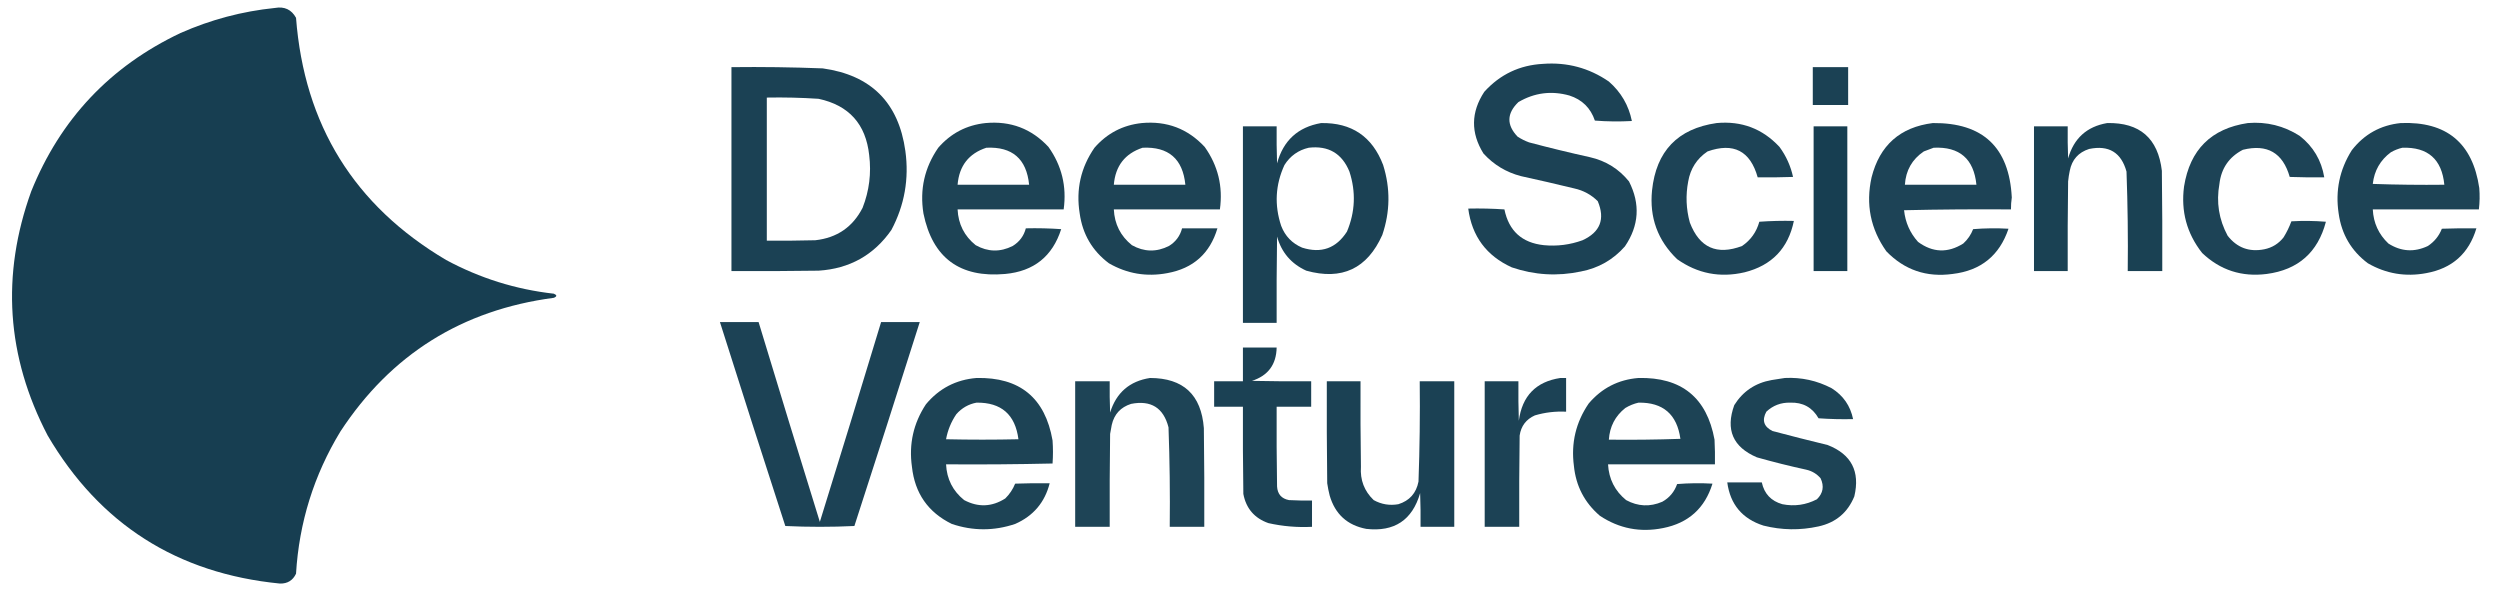
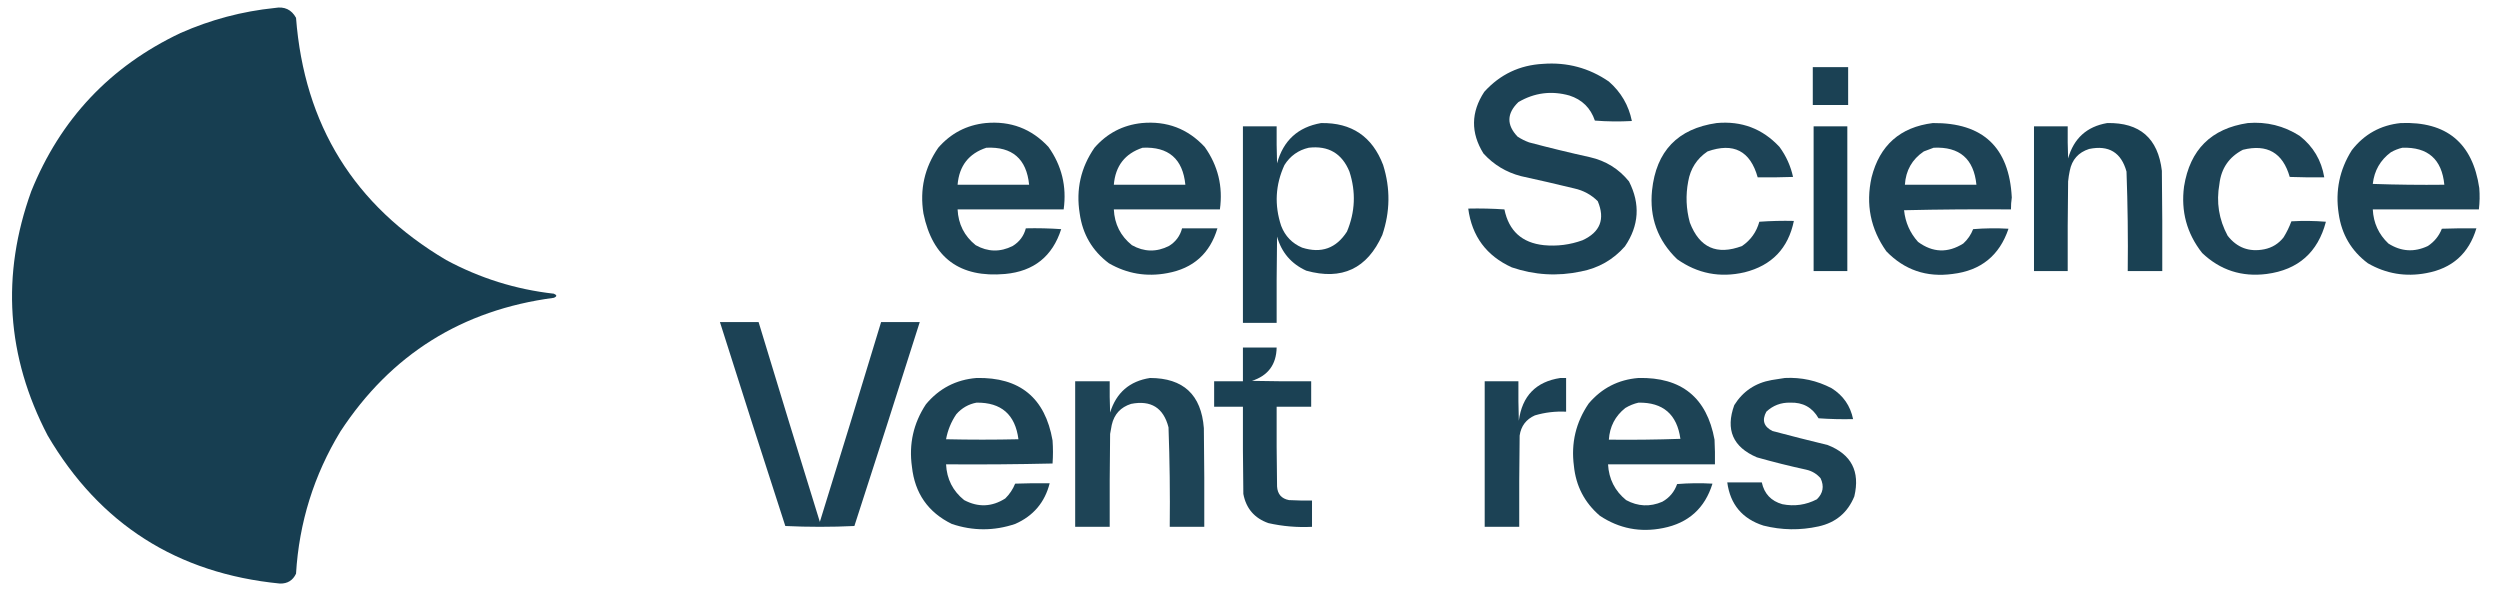
<svg xmlns="http://www.w3.org/2000/svg" width="228" height="54" viewBox="0 0 228 54" fill="none">
  <g clip-path="url(#clip0_197_2695)">
    <g clip-path="url(#clip1_197_2695)">
      <g clip-path="url(#clip2_197_2695)">
        <path opacity="0.996" fill-rule="evenodd" clip-rule="evenodd" d="M25.085 0.724C25.946 0.574 26.584 0.874 26.998 1.624C27.749 11.395 32.311 18.757 40.684 23.71C43.76 25.369 47.035 26.394 50.509 26.785C50.809 26.91 50.809 27.035 50.509 27.16C42.137 28.266 35.65 32.328 31.048 39.347C28.628 43.331 27.278 47.656 26.998 52.321C26.707 52.935 26.22 53.235 25.535 53.221C16.152 52.301 9.09 47.801 4.349 39.722C0.59 32.518 0.09 25.094 2.849 17.448C5.507 10.866 10.044 6.054 16.461 3.012C19.223 1.79 22.098 1.028 25.085 0.724Z" fill="#173E51" />
        <path opacity="0.975" fill-rule="evenodd" clip-rule="evenodd" d="M140.728 5.824C142.927 5.661 144.927 6.198 146.727 7.436C147.834 8.4 148.534 9.6 148.827 11.036C147.702 11.098 146.577 11.086 145.453 10.998C145.063 9.846 144.288 9.084 143.128 8.711C141.489 8.254 139.939 8.454 138.478 9.311C137.409 10.342 137.385 11.392 138.403 12.461C138.732 12.675 139.082 12.851 139.453 12.986C141.293 13.474 143.143 13.924 145.003 14.336C146.454 14.667 147.642 15.404 148.565 16.548C149.608 18.601 149.483 20.576 148.19 22.473C147.118 23.69 145.781 24.453 144.178 24.76C142.04 25.213 139.94 25.088 137.878 24.385C135.561 23.331 134.236 21.544 133.903 19.023C135.004 18.998 136.104 19.023 137.203 19.098C137.605 21.062 138.805 22.149 140.803 22.36C142.013 22.475 143.187 22.325 144.328 21.91C145.942 21.169 146.403 19.981 145.715 18.348C145.119 17.756 144.406 17.369 143.578 17.186C141.958 16.792 140.333 16.417 138.703 16.061C137.36 15.708 136.222 15.021 135.291 13.998C134.119 12.109 134.144 10.235 135.366 8.374C136.804 6.786 138.592 5.936 140.728 5.824Z" fill="#173E51" />
-         <path opacity="0.978" fill-rule="evenodd" clip-rule="evenodd" d="M66.708 6.124C69.485 6.091 72.26 6.129 75.033 6.236C79.445 6.849 81.957 9.361 82.57 13.773C82.918 16.315 82.492 18.715 81.295 20.973C79.694 23.268 77.481 24.505 74.658 24.685C72.008 24.723 69.358 24.735 66.708 24.723C66.708 18.523 66.708 12.323 66.708 6.124ZM69.933 8.899C71.51 8.87 73.085 8.907 74.658 9.011C77.427 9.607 78.965 11.319 79.27 14.148C79.475 15.803 79.274 17.403 78.67 18.948C77.773 20.704 76.336 21.691 74.358 21.91C72.883 21.948 71.408 21.96 69.933 21.948C69.933 17.598 69.933 13.248 69.933 8.899Z" fill="#173E51" />
        <path opacity="0.978" fill-rule="evenodd" clip-rule="evenodd" d="M165.326 6.124C166.401 6.124 167.476 6.124 168.551 6.124C168.551 7.274 168.551 8.424 168.551 9.574C167.476 9.574 166.401 9.574 165.326 9.574C165.326 8.424 165.326 7.274 165.326 6.124Z" fill="#173E51" />
        <path opacity="0.971" fill-rule="evenodd" clip-rule="evenodd" d="M89.882 11.223C92.161 11.012 94.074 11.737 95.619 13.398C96.833 15.106 97.296 17.006 97.006 19.098C93.781 19.098 90.556 19.098 87.332 19.098C87.396 20.44 87.946 21.527 88.982 22.36C90.091 22.982 91.216 23.007 92.356 22.435C92.975 22.055 93.375 21.518 93.556 20.823C94.632 20.798 95.707 20.823 96.781 20.898C95.986 23.379 94.287 24.742 91.681 24.985C87.537 25.359 85.05 23.522 84.219 19.473C83.867 17.285 84.317 15.286 85.569 13.473C86.717 12.156 88.154 11.406 89.882 11.223ZM89.957 13.473C92.32 13.362 93.62 14.487 93.856 16.848C91.681 16.848 89.507 16.848 87.332 16.848C87.476 15.125 88.352 14.001 89.957 13.473Z" fill="#173E51" />
        <path opacity="0.971" fill-rule="evenodd" clip-rule="evenodd" d="M104.131 11.223C106.411 11.012 108.323 11.737 109.868 13.398C111.082 15.107 111.545 17.007 111.255 19.098C108.03 19.098 104.806 19.098 101.581 19.098C101.645 20.44 102.195 21.527 103.231 22.36C104.341 22.982 105.466 23.007 106.606 22.435C107.224 22.055 107.624 21.518 107.805 20.823C108.88 20.823 109.956 20.823 111.03 20.823C110.346 23.12 108.82 24.482 106.456 24.91C104.563 25.266 102.789 24.966 101.131 24.01C99.619 22.875 98.732 21.363 98.469 19.473C98.116 17.285 98.566 15.285 99.818 13.473C100.966 12.156 102.404 11.406 104.131 11.223ZM104.206 13.473C106.57 13.363 107.87 14.488 108.105 16.848C105.931 16.848 103.756 16.848 101.581 16.848C101.725 15.129 102.599 14.004 104.206 13.473Z" fill="#173E51" />
        <path opacity="0.978" fill-rule="evenodd" clip-rule="evenodd" d="M120.48 11.224C123.266 11.173 125.154 12.448 126.142 15.048C126.811 17.181 126.786 19.306 126.067 21.423C124.695 24.502 122.383 25.59 119.13 24.685C117.761 24.06 116.873 23.022 116.468 21.573C116.43 24.198 116.418 26.822 116.43 29.447C115.405 29.447 114.381 29.447 113.355 29.447C113.355 23.473 113.355 17.498 113.355 11.524C114.381 11.524 115.405 11.524 116.43 11.524C116.418 12.649 116.43 13.774 116.468 14.898C117.036 12.816 118.374 11.592 120.48 11.224ZM119.355 13.473C121.148 13.264 122.386 13.989 123.067 15.648C123.671 17.503 123.596 19.328 122.842 21.123C121.861 22.65 120.499 23.138 118.755 22.585C117.838 22.193 117.2 21.531 116.843 20.598C116.213 18.705 116.313 16.855 117.143 15.048C117.668 14.218 118.405 13.693 119.355 13.473Z" fill="#173E51" />
        <path opacity="0.972" fill-rule="evenodd" clip-rule="evenodd" d="M156.552 11.223C158.832 11.012 160.744 11.737 162.289 13.398C162.895 14.223 163.307 15.136 163.526 16.136C162.452 16.173 161.377 16.186 160.301 16.173C159.626 13.76 158.1 12.973 155.727 13.811C154.754 14.467 154.167 15.38 153.964 16.548C153.724 17.808 153.773 19.058 154.114 20.298C154.989 22.591 156.576 23.303 158.877 22.435C159.666 21.895 160.191 21.158 160.451 20.223C161.5 20.148 162.55 20.123 163.601 20.148C163.088 22.649 161.588 24.212 159.102 24.835C156.861 25.354 154.812 24.954 152.952 23.635C151.183 21.928 150.42 19.841 150.665 17.373C151.04 13.785 153.003 11.736 156.552 11.223Z" fill="#173E51" />
        <path opacity="0.972" fill-rule="evenodd" clip-rule="evenodd" d="M176.275 11.223C180.842 11.178 183.242 13.44 183.475 18.011C183.422 18.371 183.398 18.734 183.4 19.098C180.15 19.073 176.9 19.098 173.651 19.173C173.765 20.279 174.189 21.241 174.925 22.06C176.263 23.045 177.637 23.095 179.05 22.21C179.453 21.845 179.753 21.407 179.95 20.898C181.024 20.81 182.1 20.798 183.175 20.86C182.352 23.307 180.652 24.682 178.075 24.985C175.703 25.311 173.69 24.624 172.038 22.923C170.591 20.884 170.141 18.635 170.688 16.173C171.43 13.248 173.292 11.598 176.275 11.223ZM176.35 13.473C178.713 13.361 180.012 14.486 180.25 16.848C178.075 16.848 175.9 16.848 173.726 16.848C173.808 15.545 174.383 14.533 175.45 13.811C175.756 13.689 176.056 13.576 176.35 13.473Z" fill="#173E51" />
        <path opacity="0.981" fill-rule="evenodd" clip-rule="evenodd" d="M192.175 11.223C195.15 11.162 196.812 12.611 197.162 15.573C197.199 18.623 197.212 21.673 197.199 24.723C196.149 24.723 195.099 24.723 194.049 24.723C194.085 21.695 194.047 18.67 193.937 15.648C193.455 13.9 192.317 13.213 190.525 13.586C189.548 13.9 188.961 14.562 188.762 15.573C188.694 15.895 188.644 16.22 188.612 16.548C188.575 19.273 188.562 21.998 188.575 24.723C187.55 24.723 186.525 24.723 185.5 24.723C185.5 20.323 185.5 15.923 185.5 11.524C186.525 11.524 187.55 11.524 188.575 11.524C188.562 12.499 188.575 13.474 188.612 14.448C189.131 12.617 190.318 11.542 192.175 11.223Z" fill="#173E51" />
        <path opacity="0.972" fill-rule="evenodd" clip-rule="evenodd" d="M204.999 11.223C206.71 11.083 208.285 11.471 209.723 12.386C210.964 13.354 211.714 14.616 211.973 16.173C210.923 16.186 209.873 16.173 208.823 16.136C208.195 13.934 206.77 13.109 204.549 13.661C203.29 14.314 202.577 15.352 202.411 16.773C202.111 18.441 202.36 20.016 203.161 21.498C204.014 22.592 205.126 23.005 206.499 22.735C207.22 22.589 207.807 22.226 208.261 21.648C208.549 21.184 208.787 20.697 208.973 20.185C210.024 20.123 211.074 20.136 212.123 20.223C211.39 23.019 209.59 24.606 206.724 24.985C204.447 25.276 202.486 24.639 200.836 23.073C199.435 21.292 198.885 19.267 199.187 16.998C199.724 13.648 201.662 11.723 204.999 11.223Z" fill="#173E51" />
        <path opacity="0.971" fill-rule="evenodd" clip-rule="evenodd" d="M218.948 11.223C223.118 11.058 225.506 13.033 226.11 17.148C226.163 17.8 226.151 18.45 226.073 19.098C222.848 19.098 219.623 19.098 216.398 19.098C216.458 20.33 216.933 21.368 217.823 22.21C218.982 22.947 220.182 23.022 221.423 22.435C222.014 22.044 222.439 21.519 222.698 20.86C223.748 20.823 224.798 20.81 225.848 20.823C225.163 23.12 223.637 24.482 221.273 24.91C219.381 25.266 217.606 24.966 215.948 24.01C214.438 22.878 213.55 21.366 213.286 19.473C212.97 17.392 213.37 15.468 214.486 13.698C215.623 12.236 217.11 11.412 218.948 11.223ZM219.098 13.473C221.424 13.399 222.699 14.524 222.923 16.848C220.747 16.873 218.572 16.848 216.398 16.773C216.533 15.565 217.083 14.602 218.048 13.886C218.387 13.694 218.737 13.557 219.098 13.473Z" fill="#173E51" />
        <path opacity="0.993" fill-rule="evenodd" clip-rule="evenodd" d="M165.402 11.524C166.427 11.524 167.451 11.524 168.476 11.524C168.476 15.923 168.476 20.323 168.476 24.723C167.451 24.723 166.427 24.723 165.402 24.723C165.402 20.323 165.402 15.923 165.402 11.524Z" fill="#173E51" />
        <path opacity="0.973" fill-rule="evenodd" clip-rule="evenodd" d="M65.658 29.372C66.833 29.372 68.008 29.372 69.183 29.372C71.022 35.452 72.885 41.527 74.77 47.596C76.656 41.526 78.518 35.452 80.357 29.372C81.532 29.372 82.707 29.372 83.882 29.372C81.918 35.578 79.93 41.777 77.92 47.971C76.875 48.021 75.825 48.046 74.77 48.046C73.715 48.046 72.665 48.021 71.62 47.971C69.61 41.777 67.622 35.577 65.658 29.372Z" fill="#173E51" />
        <path opacity="0.979" fill-rule="evenodd" clip-rule="evenodd" d="M113.355 31.697C114.38 31.697 115.405 31.697 116.43 31.697C116.401 33.244 115.651 34.256 114.18 34.734C115.98 34.772 117.78 34.785 119.58 34.772C119.58 35.547 119.58 36.322 119.58 37.097C118.53 37.097 117.48 37.097 116.43 37.097C116.417 39.522 116.43 41.947 116.468 44.371C116.511 45.065 116.874 45.477 117.555 45.609C118.255 45.646 118.954 45.659 119.655 45.646C119.655 46.446 119.655 47.246 119.655 48.046C118.312 48.114 116.987 48.001 115.68 47.709C114.405 47.259 113.643 46.372 113.393 45.046C113.355 42.397 113.343 39.747 113.355 37.097C112.48 37.097 111.606 37.097 110.73 37.097C110.73 36.322 110.73 35.547 110.73 34.772C111.606 34.772 112.48 34.772 113.355 34.772C113.355 33.747 113.355 32.722 113.355 31.697Z" fill="#173E51" />
        <path opacity="0.971" fill-rule="evenodd" clip-rule="evenodd" d="M89.056 34.472C93.008 34.387 95.32 36.287 95.993 40.172C96.043 40.872 96.043 41.572 95.993 42.272C92.762 42.346 89.524 42.371 86.281 42.346C86.347 43.69 86.897 44.777 87.931 45.609C89.212 46.286 90.461 46.236 91.681 45.459C92.075 45.071 92.375 44.621 92.581 44.109C93.631 44.071 94.681 44.059 95.731 44.071C95.288 45.819 94.238 47.057 92.581 47.784C90.655 48.432 88.73 48.432 86.806 47.784C84.645 46.727 83.432 44.99 83.169 42.572C82.877 40.503 83.303 38.603 84.444 36.872C85.646 35.427 87.184 34.627 89.056 34.472ZM89.056 36.722C91.314 36.692 92.589 37.804 92.881 40.059C90.681 40.109 88.481 40.109 86.281 40.059C86.433 39.229 86.746 38.467 87.219 37.772C87.718 37.208 88.33 36.858 89.056 36.722Z" fill="#173E51" />
        <path opacity="0.966" fill-rule="evenodd" clip-rule="evenodd" d="M104.88 34.472C107.921 34.475 109.558 36 109.792 39.047C109.83 42.046 109.843 45.046 109.83 48.046C108.78 48.046 107.73 48.046 106.68 48.046C106.715 45.019 106.677 41.994 106.568 38.972C106.109 37.189 104.971 36.477 103.155 36.834C102.205 37.135 101.617 37.772 101.393 38.747C101.335 39.02 101.285 39.295 101.243 39.572C101.205 42.396 101.193 45.221 101.205 48.046C100.156 48.046 99.106 48.046 98.056 48.046C98.056 43.621 98.056 39.197 98.056 34.772C99.106 34.772 100.156 34.772 101.205 34.772C101.193 35.722 101.205 36.672 101.243 37.622C101.808 35.81 103.02 34.76 104.88 34.472Z" fill="#173E51" />
        <path opacity="0.973" fill-rule="evenodd" clip-rule="evenodd" d="M142.304 34.472C142.479 34.472 142.654 34.472 142.829 34.472C142.829 35.497 142.829 36.522 142.829 37.547C141.858 37.498 140.908 37.61 139.979 37.884C139.181 38.242 138.719 38.855 138.592 39.722C138.554 42.496 138.541 45.271 138.554 48.046C137.504 48.046 136.454 48.046 135.404 48.046C135.404 43.621 135.404 39.197 135.404 34.772C136.429 34.772 137.454 34.772 138.479 34.772C138.466 35.972 138.479 37.172 138.517 38.372C138.817 36.11 140.079 34.81 142.304 34.472Z" fill="#173E51" />
        <path opacity="0.97" fill-rule="evenodd" clip-rule="evenodd" d="M149.428 34.472C153.352 34.385 155.664 36.26 156.365 40.097C156.403 40.846 156.415 41.596 156.403 42.346C153.153 42.346 149.903 42.346 146.653 42.346C146.727 43.686 147.277 44.774 148.303 45.609C149.379 46.193 150.479 46.243 151.603 45.759C152.255 45.393 152.705 44.856 152.953 44.146C154.027 44.059 155.102 44.046 156.178 44.109C155.485 46.352 153.985 47.702 151.678 48.159C149.586 48.581 147.661 48.206 145.903 47.034C144.513 45.841 143.725 44.329 143.541 42.496C143.266 40.416 143.716 38.517 144.891 36.797C146.082 35.395 147.594 34.62 149.428 34.472ZM149.428 36.722C151.667 36.685 152.942 37.785 153.253 40.022C151.079 40.097 148.904 40.122 146.728 40.097C146.805 38.906 147.305 37.943 148.228 37.209C148.611 36.98 149.011 36.817 149.428 36.722Z" fill="#173E51" />
        <path opacity="0.971" fill-rule="evenodd" clip-rule="evenodd" d="M162.777 34.472C164.289 34.397 165.714 34.709 167.052 35.41C168.102 36.071 168.751 37.009 169.002 38.222C167.95 38.247 166.9 38.222 165.852 38.147C165.284 37.157 164.422 36.681 163.264 36.722C162.422 36.702 161.697 36.977 161.09 37.547C160.669 38.325 160.856 38.913 161.652 39.309C163.322 39.753 164.997 40.178 166.677 40.584C168.843 41.428 169.655 42.99 169.114 45.271C168.509 46.751 167.421 47.663 165.852 48.009C164.17 48.379 162.496 48.354 160.827 47.934C158.897 47.316 157.797 46.003 157.527 43.996C158.577 43.996 159.627 43.996 160.677 43.996C160.9 45.032 161.525 45.694 162.552 45.984C163.657 46.202 164.707 46.052 165.702 45.534C166.266 44.983 166.378 44.346 166.039 43.621C165.691 43.215 165.253 42.953 164.727 42.834C163.215 42.506 161.715 42.131 160.227 41.709C158.04 40.774 157.353 39.187 158.165 36.947C158.954 35.685 160.092 34.922 161.577 34.66C161.989 34.602 162.389 34.539 162.777 34.472Z" fill="#173E51" />
-         <path opacity="0.977" fill-rule="evenodd" clip-rule="evenodd" d="M121.005 34.772C122.03 34.772 123.054 34.772 124.08 34.772C124.067 37.372 124.08 39.972 124.117 42.572C124.034 43.773 124.422 44.786 125.28 45.609C125.981 45.998 126.731 46.123 127.529 45.984C128.546 45.668 129.158 44.98 129.367 43.921C129.477 40.874 129.514 37.824 129.479 34.772C130.529 34.772 131.579 34.772 132.629 34.772C132.629 39.197 132.629 43.621 132.629 48.046C131.604 48.046 130.579 48.046 129.554 48.046C129.567 47.021 129.554 45.996 129.517 44.971C128.803 47.435 127.165 48.523 124.605 48.234C122.875 47.904 121.763 46.892 121.267 45.196C121.173 44.825 121.098 44.45 121.042 44.071C121.005 40.972 120.992 37.872 121.005 34.772Z" fill="#173E51" />
      </g>
    </g>
  </g>
  <defs>
    <clipPath id="clip0_197_2695">
      <rect y="0.02" width="227.31" height="53.98" rx="10" fill="white" />
    </clipPath>
    <clipPath id="clip1_197_2695">
      <rect width="227.31" height="53.98" fill="white" transform="translate(0 0.02)" />
    </clipPath>
    <clipPath id="clip2_197_2695">
      <rect width="227.31" height="53.996" fill="white" transform="translate(0 0.012)" />
    </clipPath>
  </defs>
</svg>